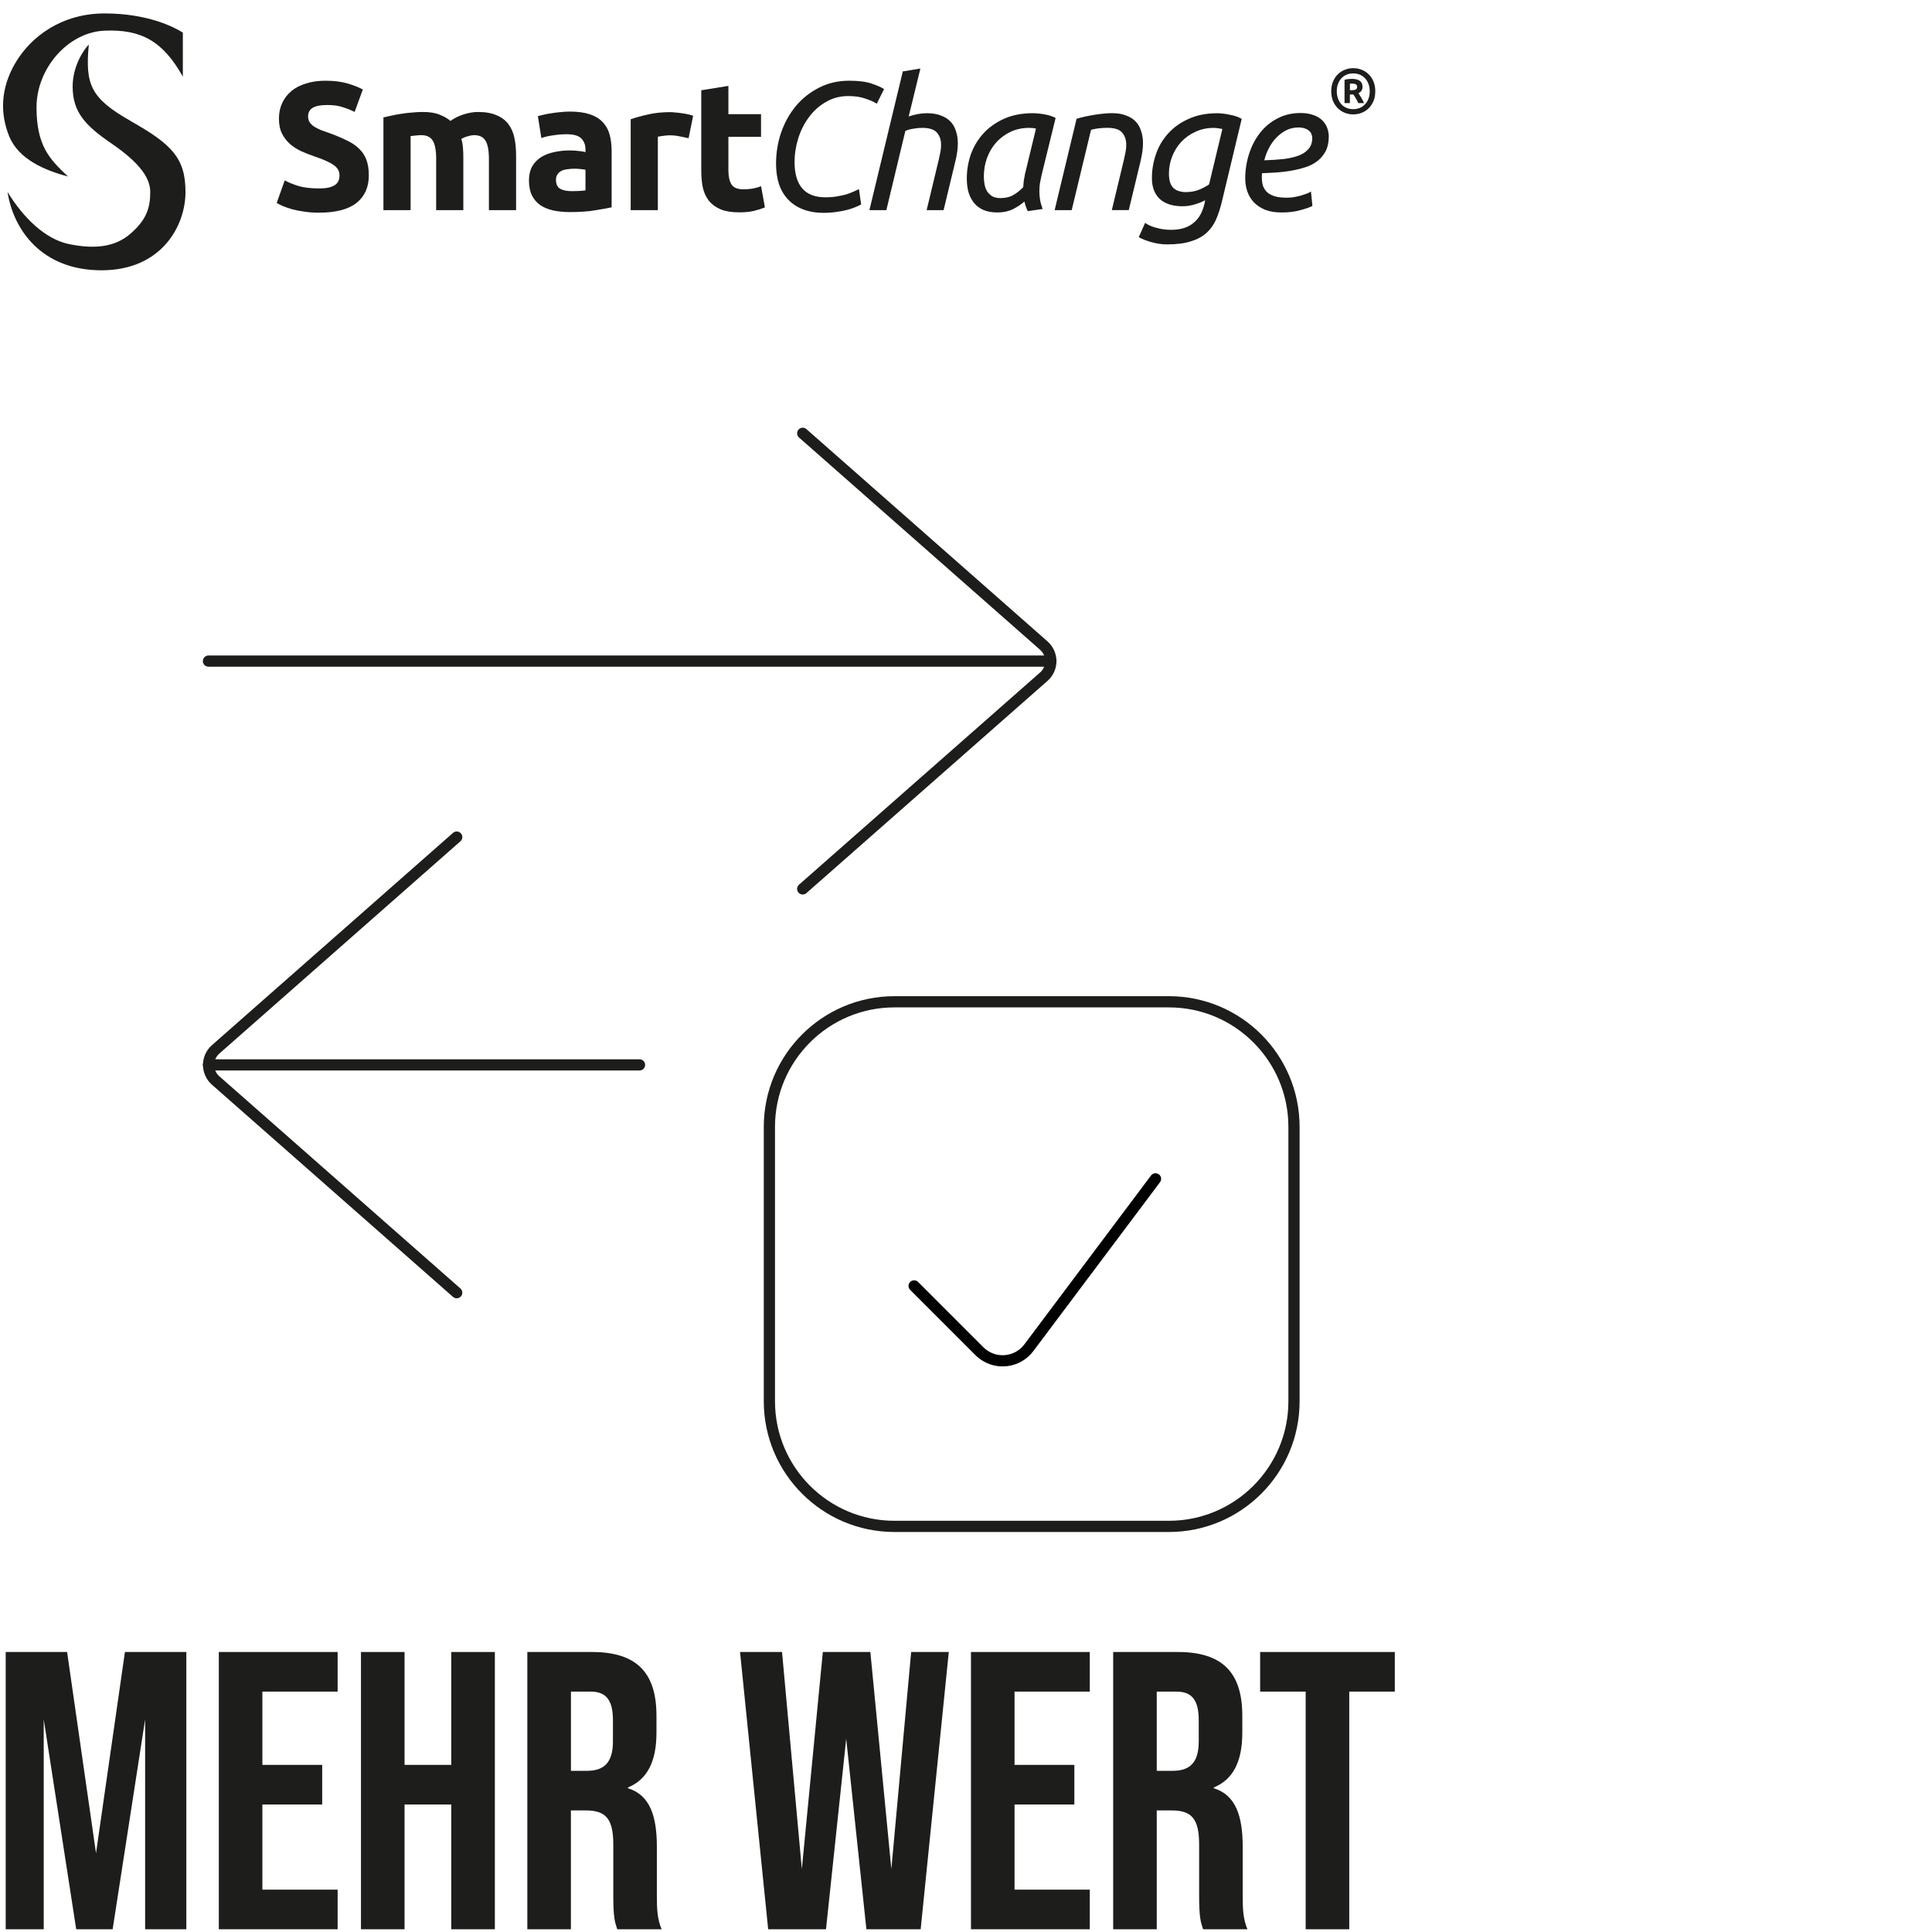
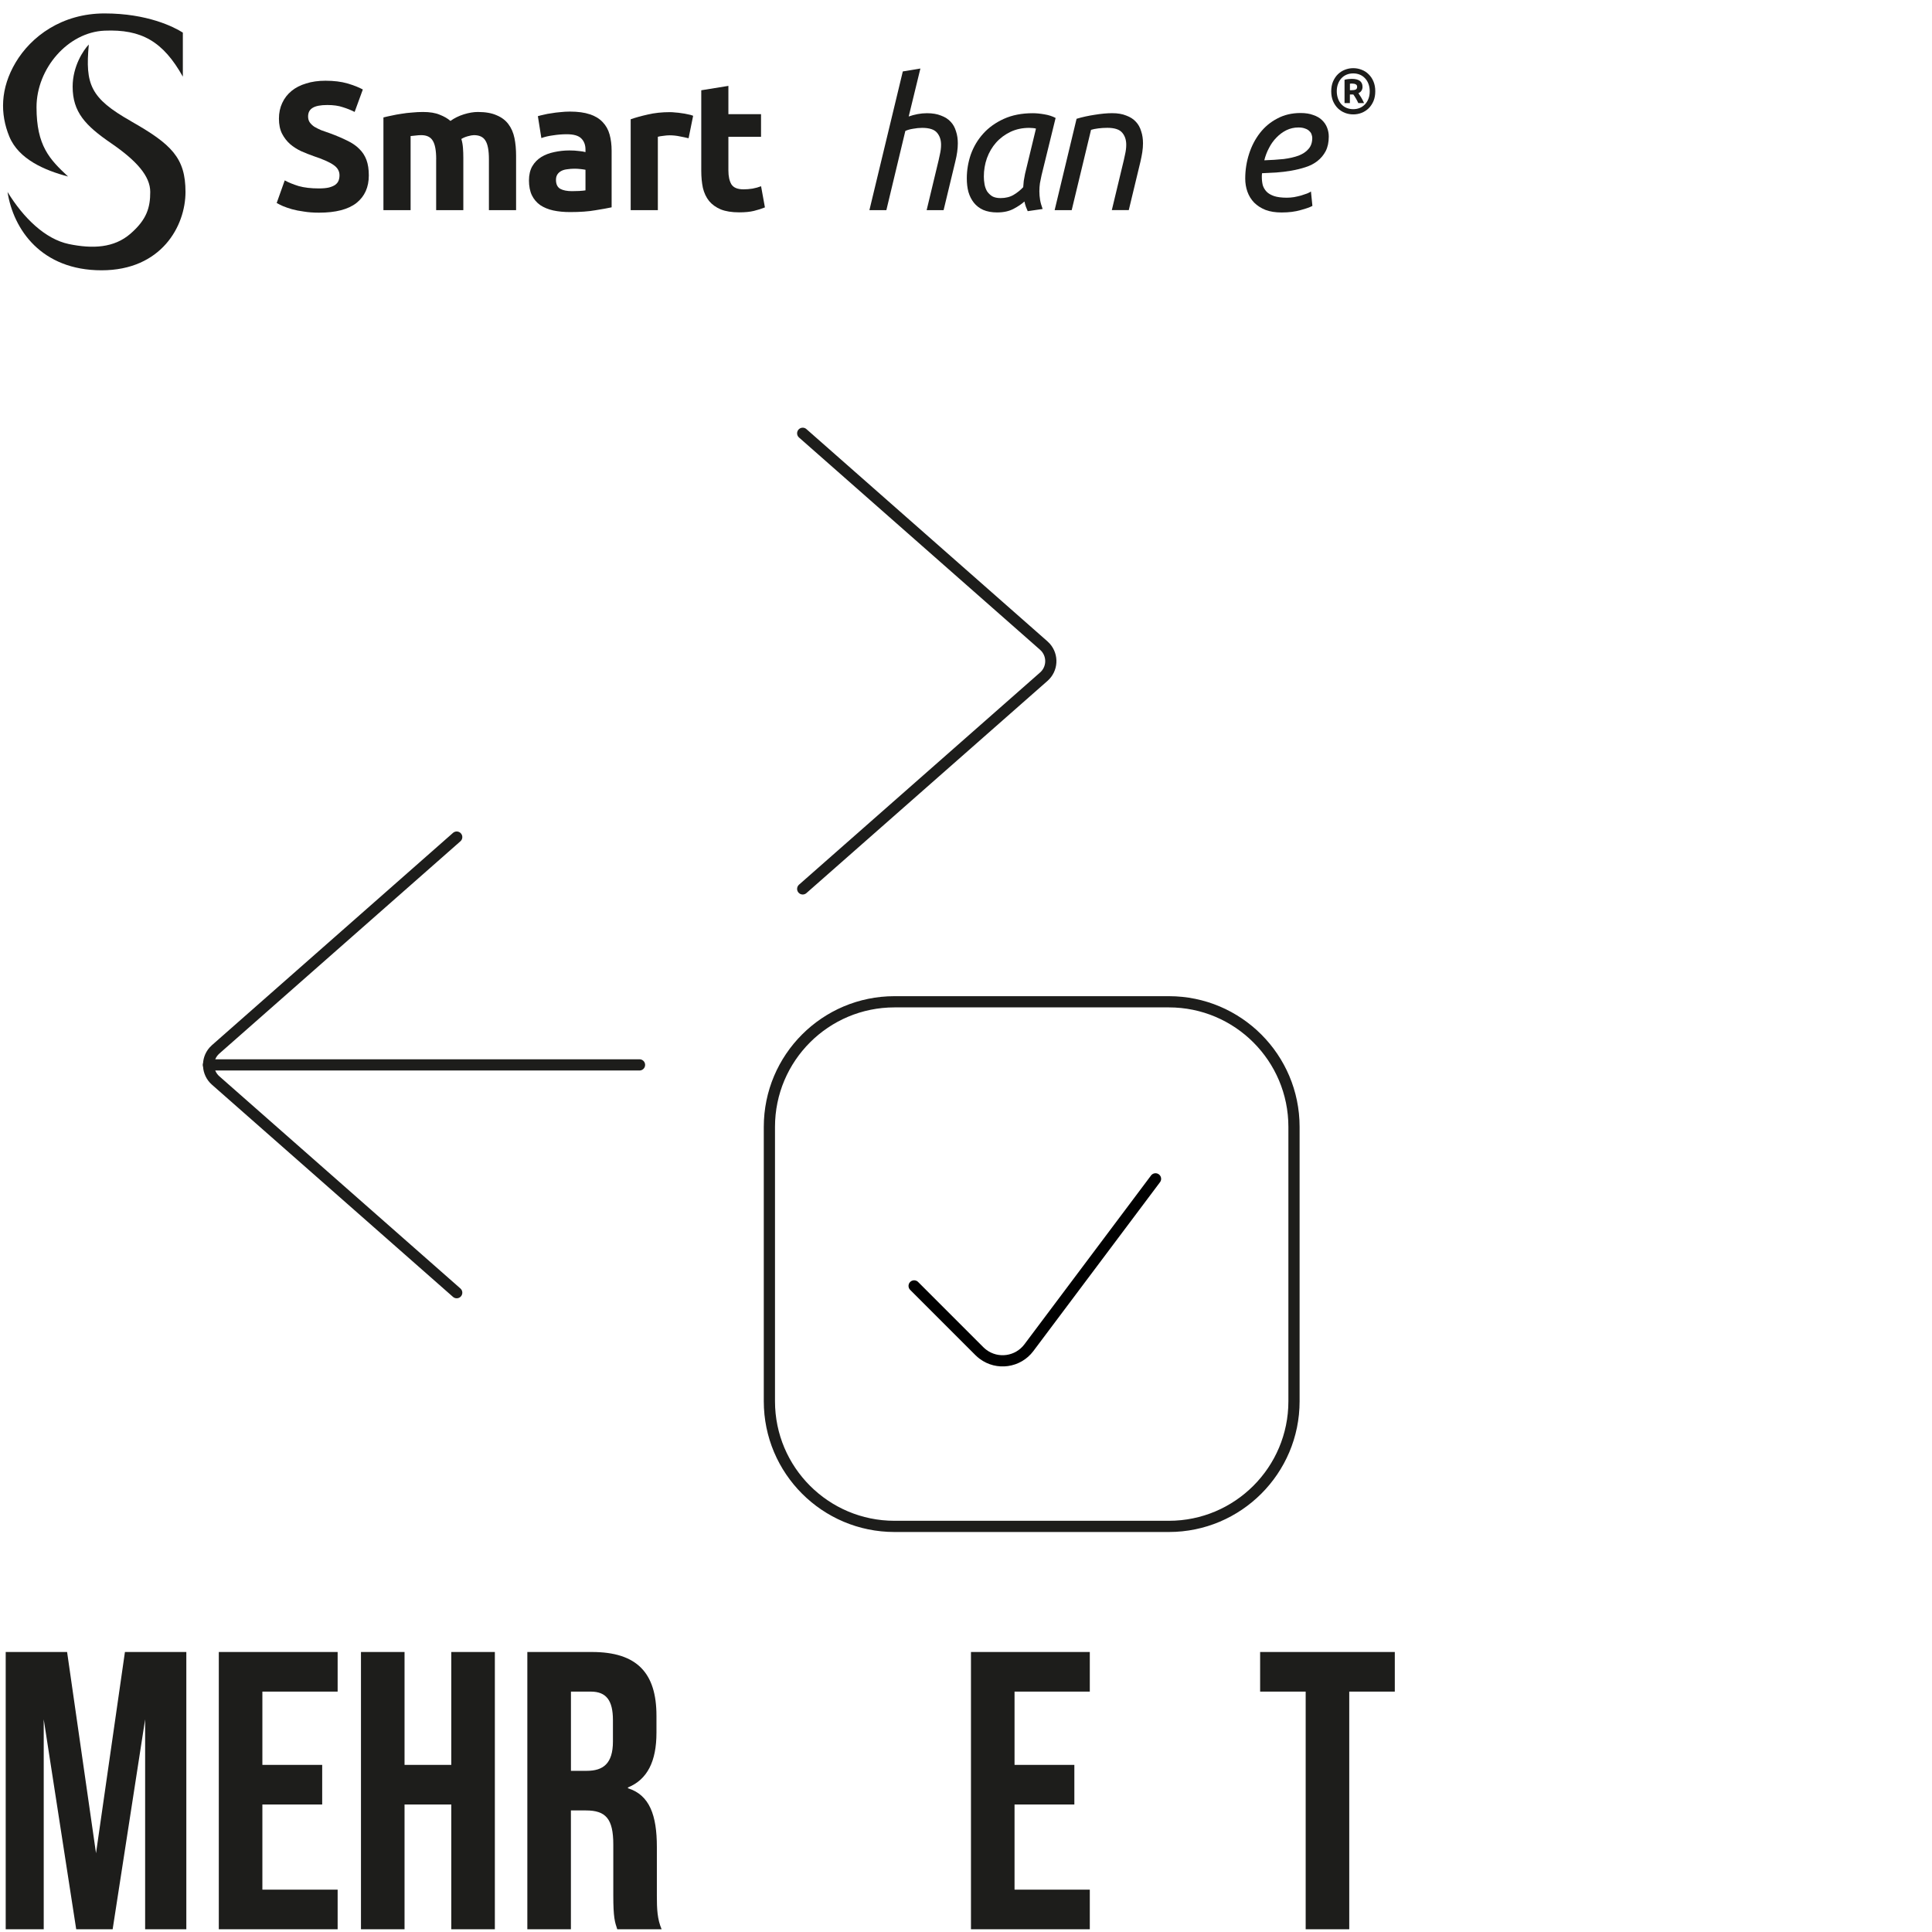
<svg xmlns="http://www.w3.org/2000/svg" id="Ebene_1" data-name="Ebene 1" viewBox="0 0 487.75 487.75">
  <defs>
    <style>
      .cls-1 {
        stroke-miterlimit: 10;
      }

      .cls-1, .cls-2 {
        stroke: #1d1d1b;
      }

      .cls-1, .cls-2, .cls-3 {
        fill: none;
        stroke-width: 2.83px;
      }

      .cls-4, .cls-5 {
        fill: #1d1d1b;
      }

      .cls-2, .cls-3 {
        stroke-linecap: round;
        stroke-linejoin: round;
      }

      .cls-3 {
        stroke: #010101;
      }

      .cls-5 {
        fill-rule: evenodd;
      }
    </style>
  </defs>
  <path class="cls-2" d="M161.45,268.84H52.63" />
  <path class="cls-2" d="M115.3,211.33l-60.87,53.6c-.16.14-.32.3-.46.46-1.91,2.17-1.7,5.47.46,7.38l60.87,53.58" />
  <g>
    <g>
      <path class="cls-5" d="M342.28,24.8c.21.37.43.77.64,1.23h1.45c-.24-.54-.48-1.01-.73-1.42-.25-.41-.48-.77-.69-1.08.33-.15.58-.36.76-.63.18-.28.27-.6.27-.97,0-.68-.23-1.18-.69-1.52-.45-.33-1.12-.5-2.02-.5-.25,0-.53.02-.85.05s-.65.09-.98.18v5.88h1.35v-2.16h.87c.19.25.4.56.61.94ZM341.25,22.77h-.45v-1.64c.12-.02.22-.03.31-.03h.29c.35,0,.64.06.87.19.24.12.35.33.35.63,0,.34-.12.57-.37.69-.25.11-.58.16-1,.16Z" />
      <g>
        <path class="cls-4" d="M26.4,3.39c10.81,0,17.51,3.41,19.76,4.84v11.12c-4.99-8.92-10.48-12-19.76-11.61-9.27.39-17.18,9.58-17.18,19.32s3.29,13.15,7.96,17.5c-5.87-1.54-12.46-4.35-14.82-10.07C0,28.76.06,22.32,3.95,15.77,7.85,9.22,15.59,3.39,26.4,3.39Z" />
        <path class="cls-4" d="M33.05,30.58c-10.26-5.81-11.56-9.27-10.63-19.34-1.36,1.4-4.08,5.49-4.08,10.63,0,6.43,3.21,9.83,9.7,14.28,6.49,4.45,9.89,8.34,9.89,12.3s-.87,6.98-5.01,10.57c-4.14,3.58-9.52,3.83-15.51,2.6-5.99-1.24-11.5-6.61-15.51-13.16,1.48,9.52,8.59,19.78,23.73,19.78s21.2-11.19,21.2-19.78-3.52-12.05-13.78-17.86Z" />
        <path class="cls-5" d="M346.75,25.51c.3-.72.45-1.54.45-2.47s-.15-1.73-.45-2.45c-.3-.73-.71-1.34-1.23-1.84-.5-.51-1.1-.89-1.77-1.14-.67-.27-1.37-.4-2.11-.4s-1.43.13-2.11.4c-.67.26-1.26.64-1.77,1.14-.5.49-.91,1.11-1.23,1.84-.3.72-.45,1.54-.45,2.45s.15,1.75.45,2.47c.31.72.72,1.33,1.23,1.84.52.49,1.11.88,1.77,1.14.68.26,1.38.39,2.11.39s1.45-.13,2.11-.39c.68-.27,1.27-.65,1.77-1.14.52-.51.92-1.12,1.23-1.84ZM345.49,21.2c.2.55.31,1.16.31,1.84s-.1,1.3-.31,1.85c-.2.56-.5,1.04-.87,1.43-.37.4-.8.7-1.31.92-.5.21-1.06.32-1.68.32s-1.17-.11-1.68-.32c-.5-.21-.94-.52-1.31-.92-.37-.4-.65-.88-.85-1.43-.2-.56-.31-1.18-.31-1.85s.1-1.29.31-1.84c.2-.56.49-1.04.85-1.43.37-.4.8-.7,1.31-.92.5-.21,1.06-.32,1.68-.32s1.17.11,1.68.32c.5.21.94.52,1.31.92.38.4.67.88.87,1.43Z" />
        <path class="cls-4" d="M227.92,18.04l-8.43,35.01h4.28l4.79-19.99c.52-.25,1.17-.43,1.93-.55.8-.15,1.57-.23,2.3-.23,1.84,0,3.1.41,3.78,1.24.68.8,1.01,1.81,1.01,3.04,0,.8-.11,1.64-.32,2.53-.18.89-.38,1.77-.6,2.63l-2.72,11.33h4.28l2.95-12.25c.43-1.72.64-3.26.64-4.61,0-1.11-.15-2.12-.46-3.04-.28-.95-.72-1.75-1.34-2.4-.61-.68-1.43-1.2-2.44-1.57-.98-.4-2.16-.6-3.55-.6-.8,0-1.6.08-2.4.23-.77.15-1.5.35-2.21.6l2.95-12.11-4.47.74Z" />
        <path class="cls-4" d="M80.55,47.57c1.01,0,1.84-.08,2.49-.23.68-.18,1.21-.41,1.61-.69.4-.31.68-.66.83-1.06.15-.4.23-.84.23-1.34,0-1.04-.49-1.9-1.47-2.58-.98-.71-2.67-1.46-5.07-2.26-1.04-.37-2.09-.78-3.13-1.24-1.04-.49-1.98-1.09-2.81-1.8-.83-.74-1.5-1.61-2.03-2.63-.52-1.04-.78-2.3-.78-3.78s.28-2.79.83-3.96c.55-1.2,1.34-2.21,2.35-3.04,1.01-.83,2.24-1.46,3.68-1.89,1.44-.46,3.07-.69,4.88-.69,2.15,0,4.01.23,5.57.69,1.57.46,2.86.97,3.87,1.52l-2.07,5.67c-.89-.46-1.89-.86-2.99-1.2-1.07-.37-2.38-.55-3.92-.55-1.72,0-2.96.25-3.73.74-.74.46-1.11,1.18-1.11,2.16,0,.58.14,1.07.41,1.47.28.4.66.77,1.15,1.11.52.31,1.11.6,1.75.88.68.25,1.41.51,2.21.78,1.66.61,3.1,1.23,4.33,1.84,1.23.58,2.24,1.27,3.04,2.07.83.8,1.44,1.73,1.84,2.81.4,1.07.6,2.38.6,3.92,0,2.98-1.04,5.3-3.13,6.96-2.09,1.63-5.24,2.44-9.44,2.44-1.41,0-2.69-.09-3.82-.28-1.14-.15-2.15-.35-3.04-.6-.86-.25-1.61-.51-2.26-.78-.61-.28-1.14-.54-1.57-.78l2.03-5.71c.95.52,2.12,1,3.5,1.43,1.41.4,3.13.6,5.16.6Z" />
        <path class="cls-4" d="M110.12,40.2c0-2.21-.29-3.78-.88-4.7-.55-.92-1.52-1.38-2.9-1.38-.43,0-.88.03-1.34.09-.46.03-.91.08-1.34.14v18.7h-6.86v-23.4c.58-.15,1.26-.31,2.03-.46.8-.18,1.63-.34,2.49-.46.89-.15,1.8-.26,2.72-.32.92-.09,1.83-.14,2.72-.14,1.75,0,3.16.23,4.24.69,1.11.43,2.01.95,2.72,1.57.98-.71,2.1-1.26,3.36-1.66,1.29-.4,2.47-.6,3.55-.6,1.93,0,3.52.28,4.74.83,1.26.52,2.26,1.27,2.99,2.26.74.98,1.24,2.15,1.52,3.5.28,1.35.41,2.86.41,4.51v13.68h-6.86v-12.85c0-2.21-.29-3.78-.88-4.7-.55-.92-1.52-1.38-2.9-1.38-.37,0-.89.09-1.57.28-.64.18-1.18.41-1.61.69.22.71.35,1.46.41,2.26.06.77.09,1.6.09,2.49v13.22h-6.86v-12.85Z" />
        <path class="cls-5" d="M148.92,28.86c-1.35-.46-3.04-.69-5.07-.69-.8,0-1.6.05-2.4.14-.77.06-1.5.15-2.21.28-.71.09-1.37.21-1.98.37-.58.12-1.07.25-1.47.37l.88,5.53c.83-.31,1.81-.54,2.95-.69,1.14-.18,2.29-.28,3.45-.28,1.75,0,2.98.35,3.68,1.06.71.71,1.06,1.64,1.06,2.81v.64c-.43-.12-1-.22-1.7-.28-.68-.09-1.46-.14-2.35-.14-1.32,0-2.59.14-3.82.41-1.23.25-2.32.66-3.27,1.24-.95.58-1.72,1.37-2.3,2.35-.55.98-.83,2.18-.83,3.59s.25,2.72.74,3.73c.49,1.01,1.2,1.84,2.12,2.49.92.61,2.01,1.06,3.27,1.34,1.29.28,2.72.41,4.28.41,2.49,0,4.61-.15,6.36-.46,1.75-.28,3.12-.52,4.1-.74v-14.28c0-1.5-.17-2.87-.51-4.1-.34-1.23-.92-2.27-1.75-3.13-.8-.86-1.87-1.52-3.22-1.98ZM146.34,48.21c-.61.03-1.26.05-1.93.05-1.26,0-2.26-.2-2.99-.6-.71-.43-1.06-1.18-1.06-2.26,0-.55.12-1.01.37-1.38.25-.37.58-.66,1.01-.88.43-.22.92-.35,1.47-.41.58-.09,1.2-.14,1.84-.14.46,0,.97.03,1.52.09.55.06.97.12,1.24.18v5.2c-.37.06-.86.11-1.47.14Z" />
        <path class="cls-4" d="M173.82,34.9c-.61-.15-1.34-.31-2.16-.46-.83-.18-1.72-.28-2.67-.28-.43,0-.95.05-1.57.14-.58.06-1.03.14-1.34.23v18.52h-6.86v-22.94c1.23-.43,2.67-.83,4.33-1.2,1.69-.4,3.56-.6,5.62-.6.37,0,.81.03,1.34.09.52.03,1.04.09,1.57.18.52.06,1.04.15,1.57.28.52.09.97.21,1.34.37l-1.15,5.67Z" />
        <path class="cls-4" d="M183.9,21.68l-6.86,1.11v20.36c0,1.57.14,2.99.41,4.28.31,1.29.83,2.4,1.57,3.32.74.89,1.72,1.6,2.95,2.12,1.23.49,2.78.74,4.65.74,1.47,0,2.72-.12,3.73-.37,1.01-.25,1.93-.54,2.76-.88l-.97-5.34c-.64.25-1.37.45-2.16.6-.77.12-1.52.18-2.26.18-1.54,0-2.56-.43-3.09-1.29-.49-.86-.74-2.01-.74-3.45v-8.52h8.24v-5.71h-8.24v-7.14Z" />
-         <path class="cls-4" d="M208.04,53.74c-2,0-3.76-.29-5.3-.88-1.5-.58-2.76-1.41-3.78-2.49-1.01-1.07-1.78-2.36-2.3-3.87-.49-1.54-.74-3.26-.74-5.16,0-2.76.43-5.4,1.29-7.92.89-2.52,2.13-4.74,3.73-6.68,1.63-1.93,3.58-3.47,5.85-4.61,2.27-1.17,4.81-1.75,7.6-1.75,2.4,0,4.3.25,5.71.74,1.44.49,2.47.95,3.09,1.38l-1.84,3.68c-.71-.46-1.67-.89-2.9-1.29-1.2-.43-2.63-.64-4.28-.64-2.12,0-4.02.51-5.71,1.52-1.69.98-3.12,2.27-4.28,3.87-1.17,1.57-2.06,3.35-2.67,5.34-.61,1.97-.92,3.92-.92,5.85,0,5.99,2.59,8.98,7.78,8.98,1.11,0,2.09-.08,2.95-.23.89-.15,1.67-.32,2.35-.51.68-.22,1.27-.45,1.8-.69.52-.25.98-.46,1.38-.64l.55,3.87c-.37.21-.86.45-1.47.69-.58.25-1.27.48-2.07.69-.8.21-1.69.38-2.67.51-.98.15-2.03.23-3.13.23Z" />
        <path class="cls-5" d="M259.46,53.32c-.15-.34-.31-.71-.46-1.11-.15-.43-.28-.88-.37-1.34-.67.61-1.58,1.23-2.72,1.84-1.14.61-2.53.92-4.19.92-1.35,0-2.52-.22-3.5-.64-.95-.43-1.73-1.03-2.35-1.8-.61-.77-1.07-1.67-1.38-2.72-.28-1.04-.41-2.2-.41-3.45,0-2.06.34-4.07,1.01-6.03.71-1.97,1.75-3.72,3.13-5.25,1.38-1.54,3.12-2.78,5.2-3.73,2.09-.95,4.53-1.43,7.32-1.43.83,0,1.8.09,2.9.28,1.11.18,2.06.49,2.86.92l-3.55,14.46c-.15.71-.29,1.38-.41,2.03-.09.64-.14,1.32-.14,2.03s.06,1.43.18,2.16c.12.71.34,1.47.64,2.3l-3.78.55ZM252.6,50.01c1.29,0,2.4-.28,3.32-.83.92-.55,1.72-1.2,2.4-1.93.03-.52.08-1.06.14-1.61.09-.58.2-1.17.32-1.75l2.76-11.42c-.15-.06-.41-.11-.78-.14-.34-.03-.64-.05-.92-.05-1.75,0-3.33.34-4.74,1.01-1.41.68-2.63,1.58-3.64,2.72-.98,1.11-1.75,2.41-2.3,3.92-.52,1.47-.78,3.02-.78,4.65,0,.64.06,1.3.18,1.98.12.64.34,1.23.64,1.75.34.49.77.91,1.29,1.24.55.31,1.26.46,2.12.46Z" />
        <path class="cls-4" d="M266.28,53.05h4.28l4.88-20.27c.49-.15,1.11-.28,1.84-.37.74-.09,1.49-.14,2.26-.14,1.84,0,3.1.41,3.78,1.24.68.8,1.01,1.81,1.01,3.04,0,.8-.11,1.64-.32,2.53-.18.89-.38,1.77-.6,2.63l-2.72,11.33h4.28l2.95-12.25c.18-.8.34-1.58.46-2.35.12-.8.18-1.55.18-2.26,0-1.11-.15-2.12-.46-3.04-.28-.95-.72-1.75-1.34-2.4-.61-.68-1.43-1.2-2.44-1.57-.98-.4-2.16-.6-3.55-.6-1.29,0-2.76.14-4.42.41-1.63.25-3.15.58-4.56,1.01l-5.53,23.03Z" />
-         <path class="cls-5" d="M295.61,58.02c1.26,0,2.37-.15,3.32-.46.95-.31,1.77-.75,2.44-1.34.71-.58,1.27-1.27,1.7-2.07.43-.8.77-1.7,1.01-2.72l.18-.88c-.61.34-1.44.68-2.49,1.01-1.04.34-2.12.51-3.22.51-2.49,0-4.41-.61-5.76-1.84-1.32-1.26-1.98-3.01-1.98-5.25,0-2.06.34-4.07,1.01-6.03.67-1.97,1.7-3.72,3.09-5.25,1.38-1.54,3.1-2.76,5.16-3.68,2.06-.95,4.47-1.43,7.23-1.43.43,0,.91.03,1.43.09.55.06,1.11.15,1.66.28.58.09,1.14.23,1.66.41.55.18,1.03.4,1.43.64l-5.02,20.96c-.4,1.66-.89,3.15-1.47,4.47-.58,1.32-1.38,2.44-2.4,3.36s-2.32,1.63-3.92,2.12c-1.6.52-3.59.78-5.99.78-1.32,0-2.63-.18-3.92-.55-1.29-.34-2.38-.77-3.27-1.29l1.61-3.59c.71.52,1.64.94,2.81,1.24,1.17.34,2.4.51,3.68.51ZM299.48,48.49c1.23,0,2.35-.22,3.36-.64,1.04-.46,1.84-.89,2.4-1.29l3.36-14c-.31-.06-.66-.12-1.06-.18-.4-.06-.78-.09-1.15-.09-1.66,0-3.18.32-4.56.97-1.38.61-2.58,1.46-3.59,2.53-.98,1.04-1.75,2.27-2.3,3.68-.55,1.38-.83,2.82-.83,4.33,0,1.66.35,2.86,1.06,3.59.74.74,1.84,1.11,3.32,1.11Z" />
        <path class="cls-5" d="M319.5,53c1.14.43,2.49.64,4.05.64,1.84,0,3.44-.2,4.79-.6,1.38-.37,2.38-.72,2.99-1.06l-.37-3.64c-.18.15-.51.32-.97.51-.43.15-.94.32-1.52.51-.55.15-1.15.29-1.8.41-.61.09-1.21.14-1.8.14-1.32,0-2.4-.14-3.22-.41-.8-.28-1.43-.64-1.89-1.11-.46-.49-.78-1.04-.97-1.66-.15-.64-.23-1.32-.23-2.03v-.37c0-.15.02-.35.05-.6,1.14-.06,2.33-.12,3.59-.18,1.29-.09,2.55-.25,3.78-.46,1.26-.22,2.46-.51,3.59-.88,1.17-.37,2.18-.89,3.04-1.57.86-.68,1.55-1.5,2.07-2.49.52-1.01.78-2.24.78-3.68,0-.77-.14-1.5-.41-2.21-.28-.74-.71-1.38-1.29-1.93-.55-.55-1.29-.98-2.21-1.29-.89-.34-1.96-.51-3.22-.51-2.18,0-4.13.46-5.85,1.38-1.72.89-3.18,2.1-4.38,3.64-1.2,1.54-2.12,3.3-2.76,5.3-.64,2-.97,4.07-.97,6.22,0,1.17.18,2.27.55,3.32.37,1.04.94,1.97,1.7,2.76.77.77,1.72,1.38,2.86,1.84ZM324.06,40.15c-1.47.15-3.1.26-4.88.32.28-1.11.67-2.15,1.2-3.13.52-1.01,1.15-1.89,1.89-2.63.74-.77,1.57-1.38,2.49-1.84.95-.46,1.96-.69,3.04-.69.67,0,1.24.09,1.7.28.46.15.81.37,1.06.64.28.25.46.52.55.83.12.31.18.6.18.88,0,1.14-.31,2.06-.92,2.76-.58.71-1.41,1.27-2.49,1.7-1.08.4-2.35.69-3.82.88Z" />
      </g>
    </g>
    <g>
-       <path class="cls-2" d="M265.31,166.9H52.63" />
      <path class="cls-2" d="M202.65,224.41l60.87-53.58c2.17-1.91,2.37-5.21.46-7.38-.14-.16-.3-.32-.46-.46l-60.87-53.6" />
    </g>
    <g>
      <path class="cls-3" d="M291.72,297.61l-31.98,42.64c-2.75,3.65-7.94,4.39-11.59,1.64-.3-.23-.59-.48-.86-.74l-16.51-16.51" />
      <path class="cls-1" d="M225.82,252.91h69.28c17.43,0,31.58,14.15,31.58,31.58v69.28c0,17.43-14.15,31.58-31.58,31.58h-69.28c-17.43,0-31.58-14.15-31.58-31.58v-69.28c0-17.43,14.15-31.58,31.58-31.58Z" />
    </g>
    <g>
      <path class="cls-4" d="M1.44,417.06h15.5l7.3,50.8,7.3-50.8h15.5v70h-10.4v-53l-8.2,53h-9.2l-8.2-53v53H1.44v-70Z" />
      <path class="cls-4" d="M55.24,417.06h30v10h-19v18.5h15.1v10h-15.1v21.5h19v10h-30v-70Z" />
      <path class="cls-4" d="M91.13,417.06h11v28.5h11.8v-28.5h11v70h-11v-31.5h-11.8v31.5h-11v-70Z" />
      <path class="cls-4" d="M133.13,417.06h16.3c11.4,0,16.3,5.3,16.3,16.1v4.3c0,7.2-2.3,11.8-7.2,13.8v.2c5.5,1.7,7.3,6.9,7.3,14.8v12.3c0,3.4.1,5.9,1.2,8.5h-11.2c-.6-1.8-1-2.9-1-8.6v-12.8c0-6.5-1.9-8.6-6.9-8.6h-3.8v30h-11v-70ZM148.14,447.06c4.1,0,6.6-1.8,6.6-7.4v-5.4c0-5-1.7-7.2-5.6-7.2h-5v20h4Z" />
-       <path class="cls-4" d="M186.83,417.06h10.6l5,54.8,5.3-54.8h12l5.3,54.8,5-54.8h9.5l-7.1,70h-13.7l-5.1-48.1-5.1,48.1h-14.6l-7.1-70Z" />
      <path class="cls-4" d="M245.13,417.06h30v10h-19v18.5h15.1v10h-15.1v21.5h19v10h-30v-70Z" />
-       <path class="cls-4" d="M281.03,417.06h16.3c11.4,0,16.3,5.3,16.3,16.1v4.3c0,7.2-2.3,11.8-7.2,13.8v.2c5.5,1.7,7.3,6.9,7.3,14.8v12.3c0,3.4.1,5.9,1.2,8.5h-11.2c-.6-1.8-1-2.9-1-8.6v-12.8c0-6.5-1.9-8.6-6.9-8.6h-3.8v30h-11v-70ZM296.03,447.06c4.1,0,6.6-1.8,6.6-7.4v-5.4c0-5-1.7-7.2-5.6-7.2h-5v20h4Z" />
      <path class="cls-4" d="M329.63,427.06h-11.5v-10h34v10h-11.5v60h-11v-60Z" />
    </g>
  </g>
</svg>